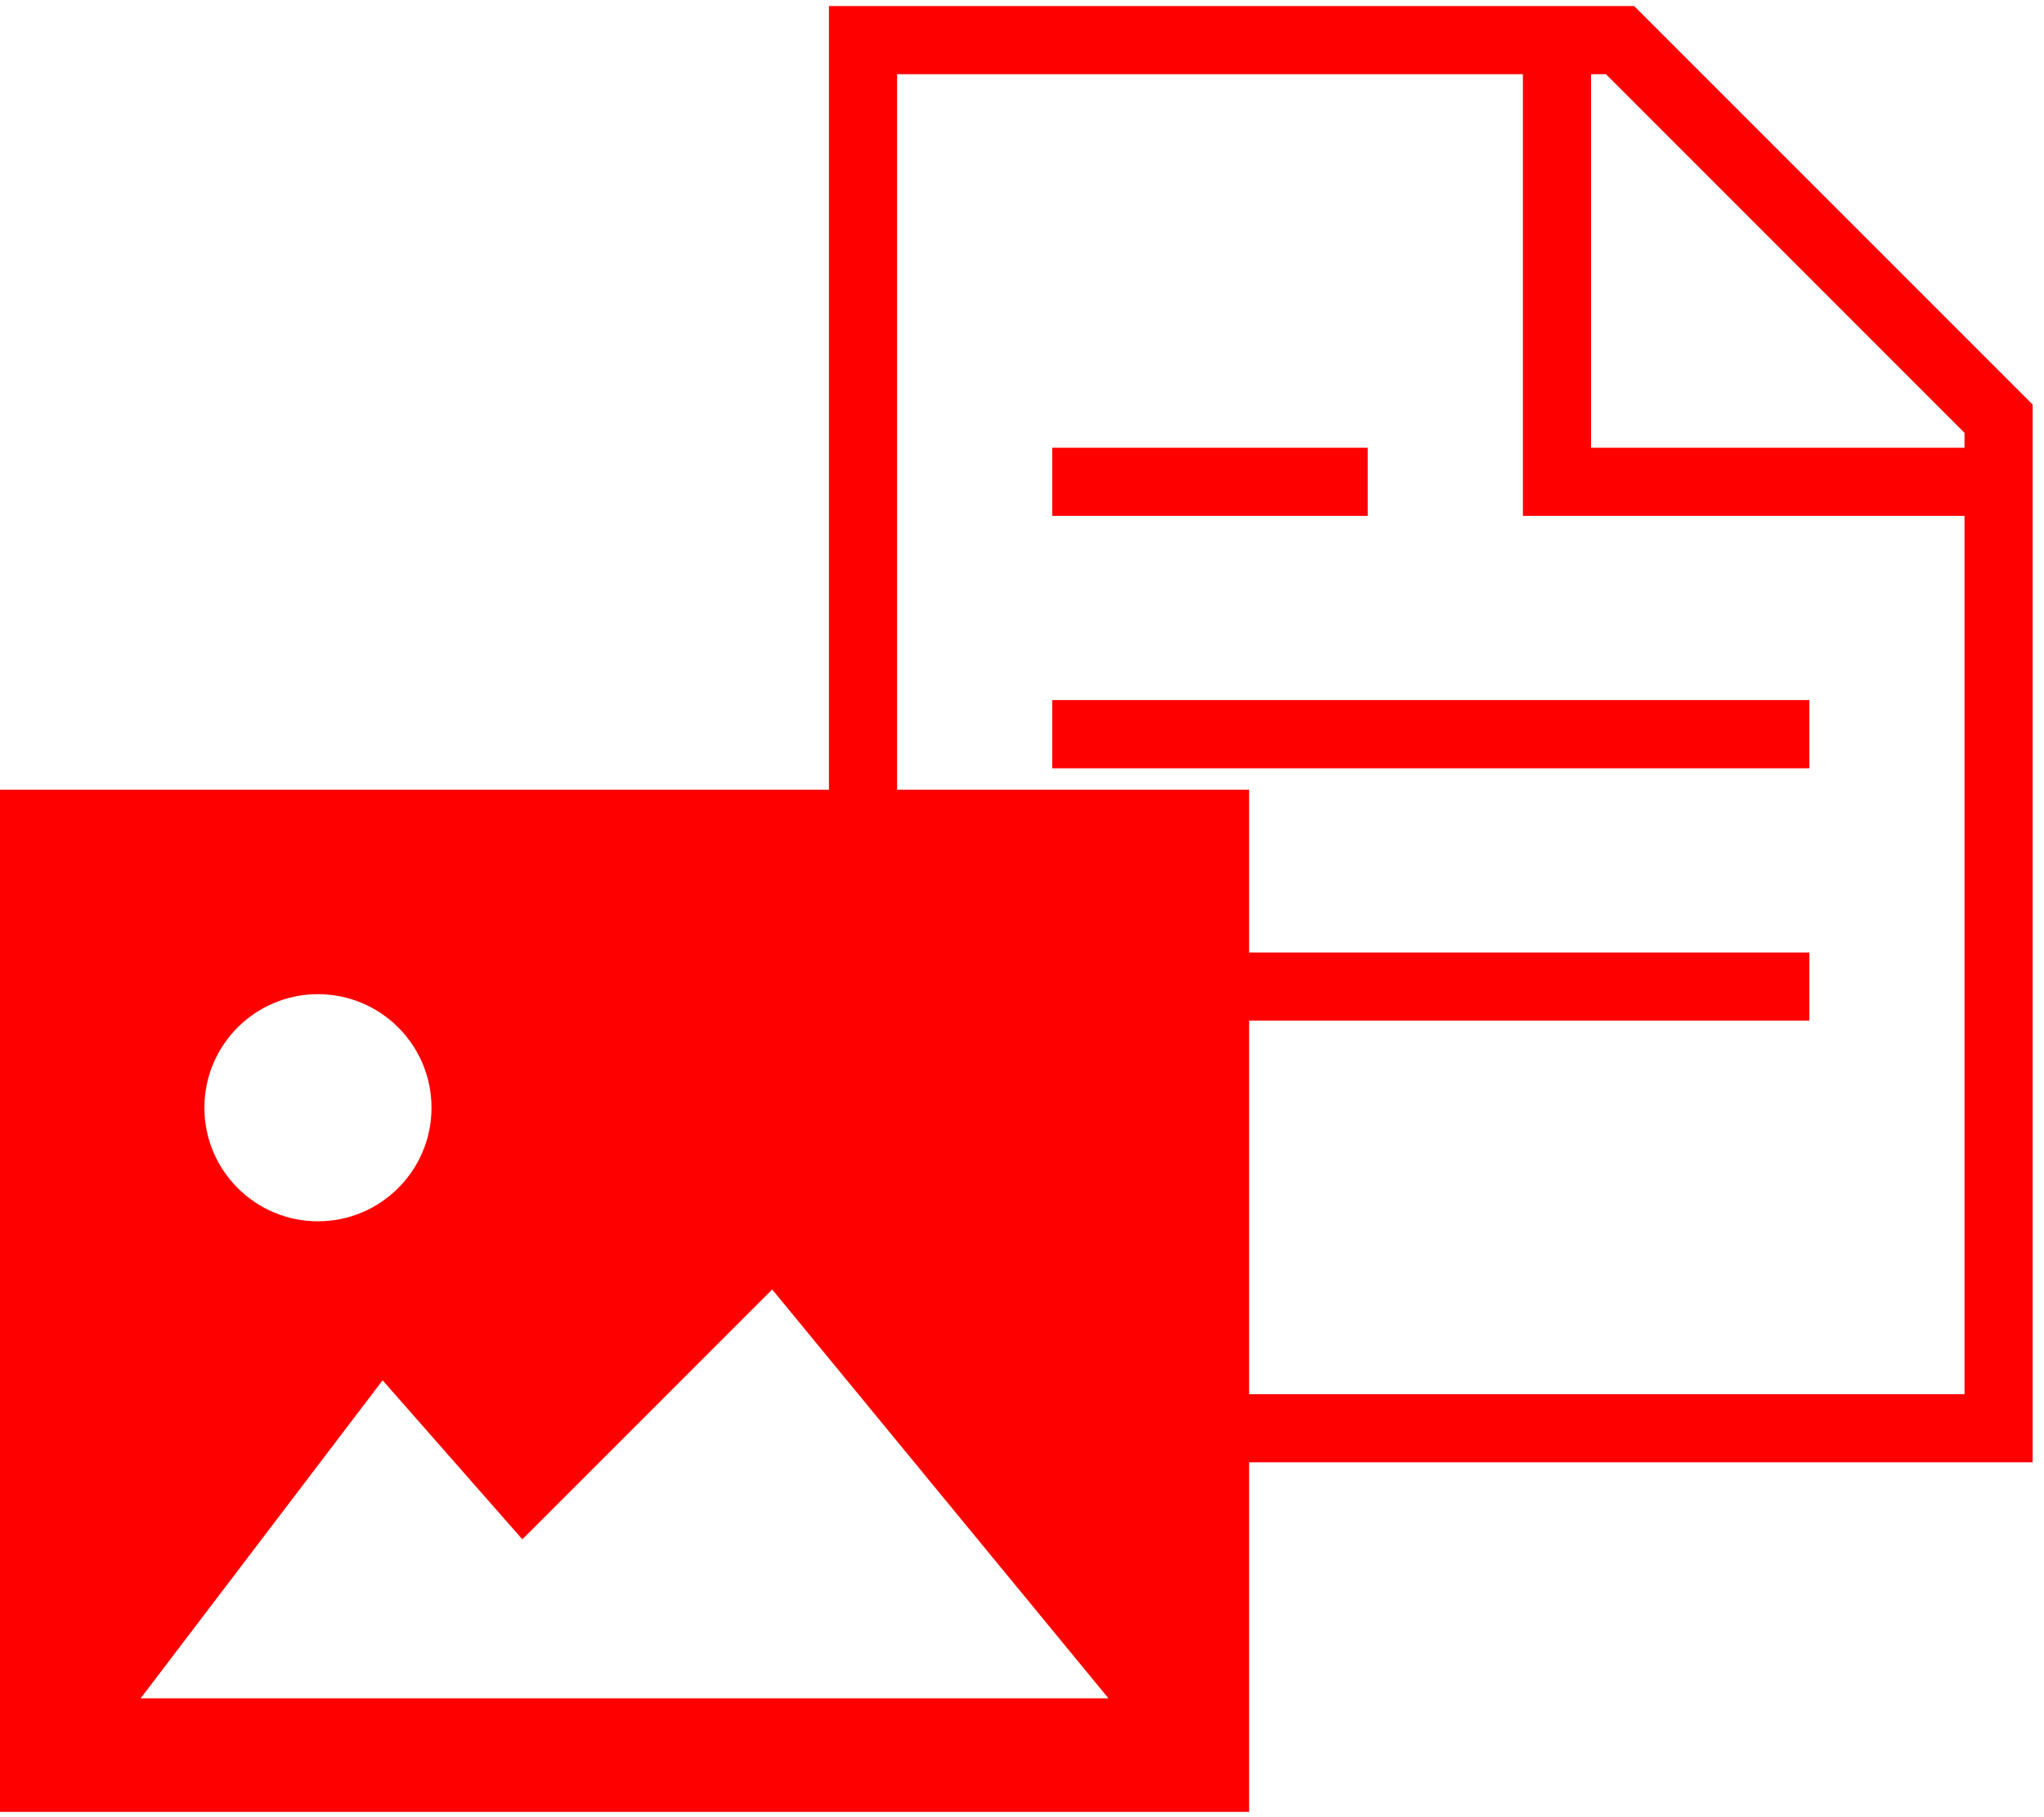
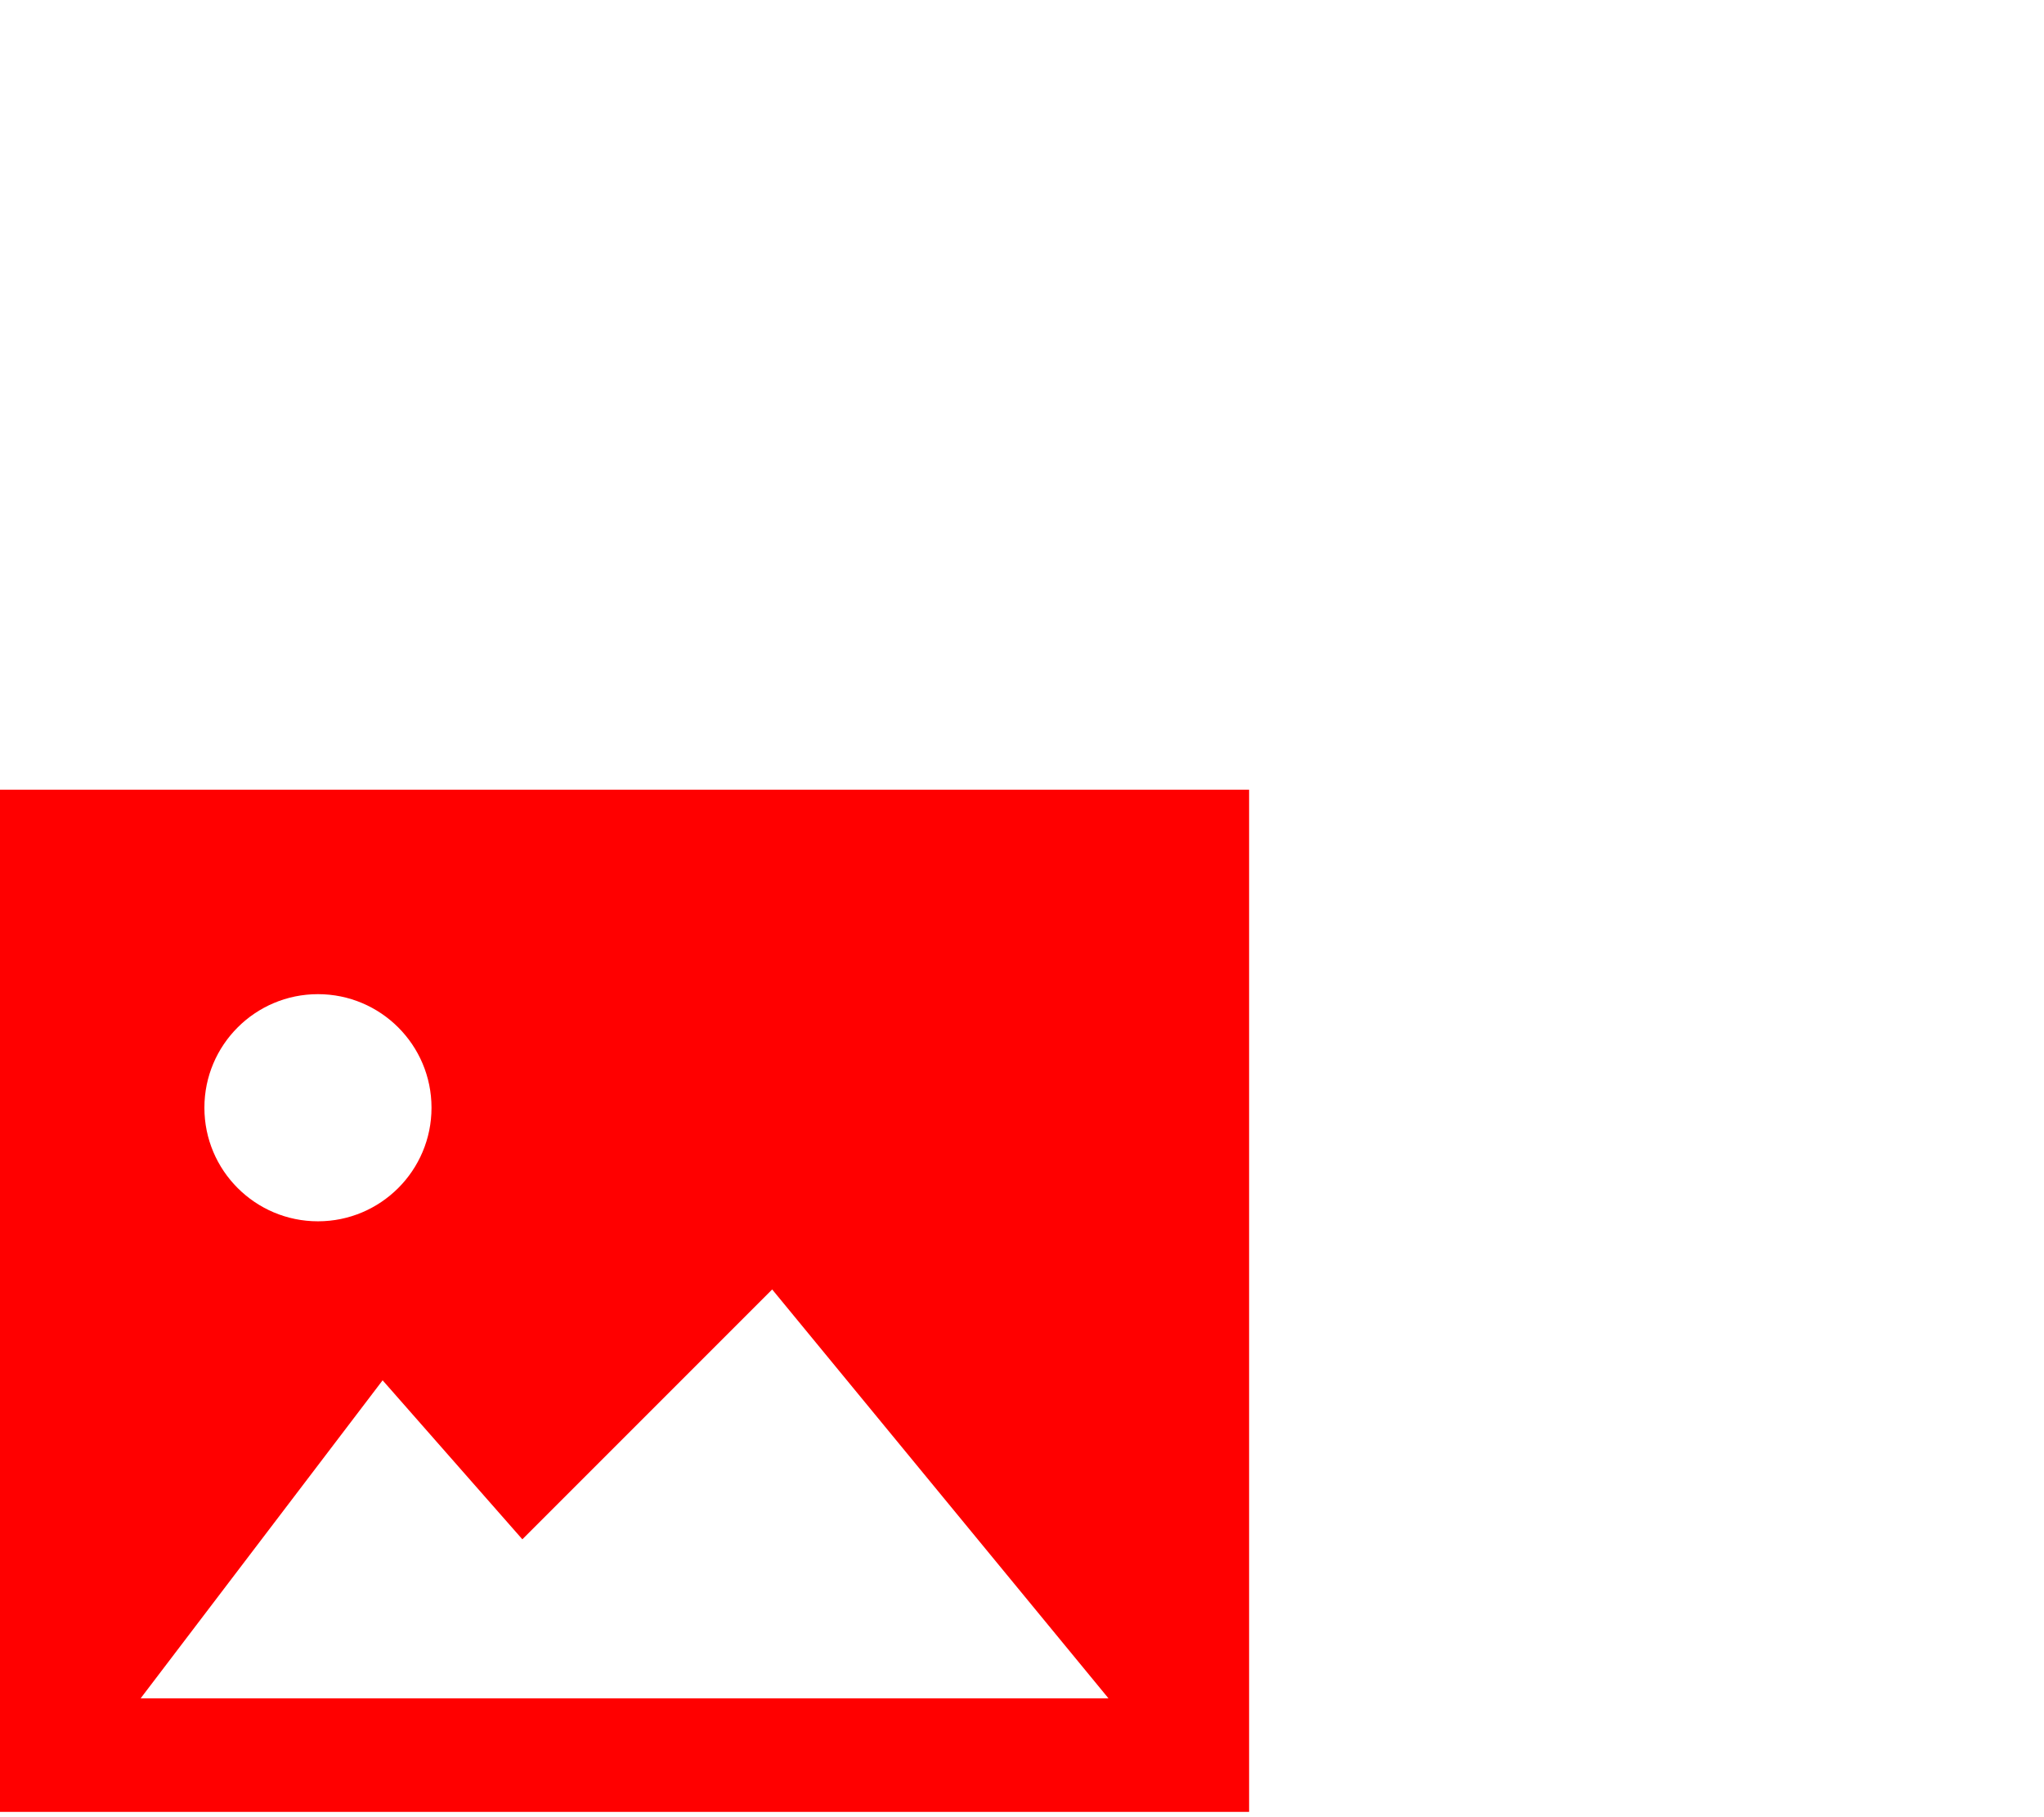
<svg xmlns="http://www.w3.org/2000/svg" width="90" height="80" viewBox="0 0 90 80" fill="none">
  <g clip-path="url(#clip0_2188_307)">
-     <path d="M46.333 43.433H79.667M46.333 32.322H79.667M46.333 21.211H60.222M68.556 1.767V21.211H88M38 48.878V1.767H71.333L88 18.433V62.878C69.45 62.878 66.05 62.878 47.5 62.878L38 48.878Z" stroke="#FF0000" stroke-width="3" />
    <path d="M55 79.767H0V34.767H55V79.767ZM23 67.767L16.847 60.767L6.193 74.767H48.807L34 56.767L23 67.767ZM14 43.767C11.239 43.767 9 46.005 9 48.767C9 51.528 11.239 53.767 14 53.767C16.761 53.767 19 51.528 19 48.767C19 46.005 16.761 43.767 14 43.767Z" fill="#FF0000" />
  </g>
  <defs>
    <clipPath id="clip0_2188_307">
      <rect width="90" height="80" fill="white" />
    </clipPath>
  </defs>
</svg>